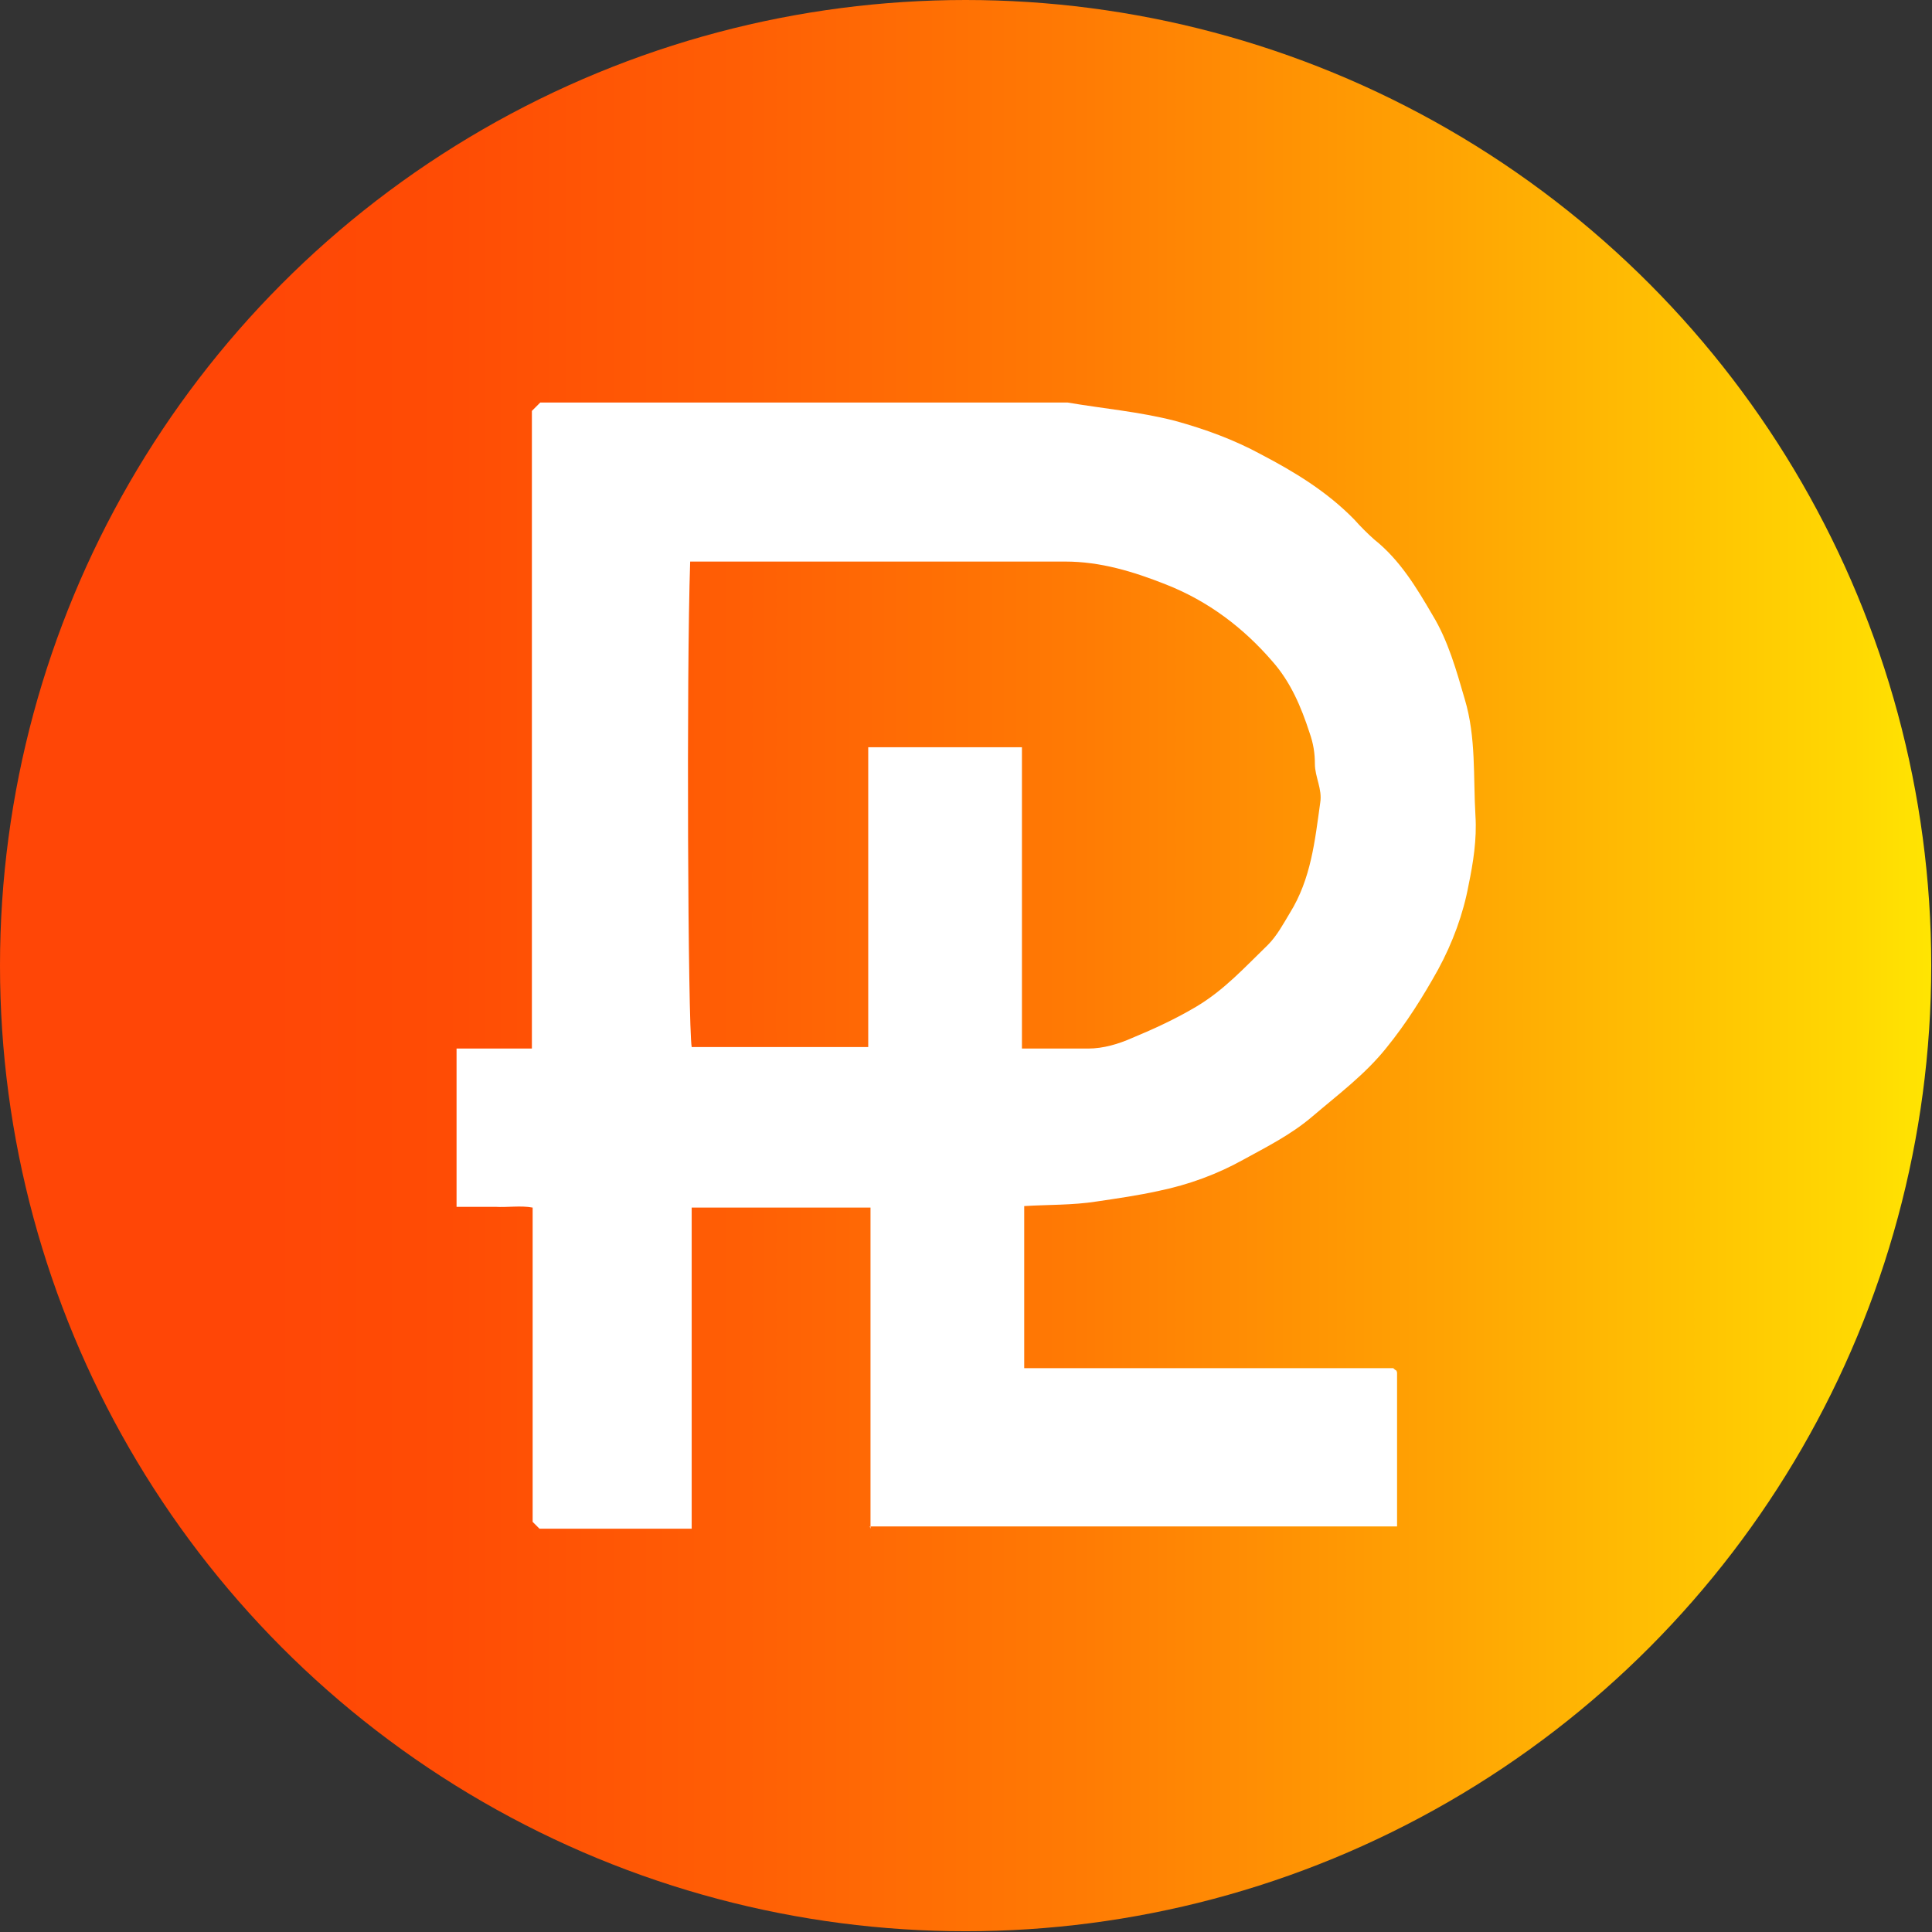
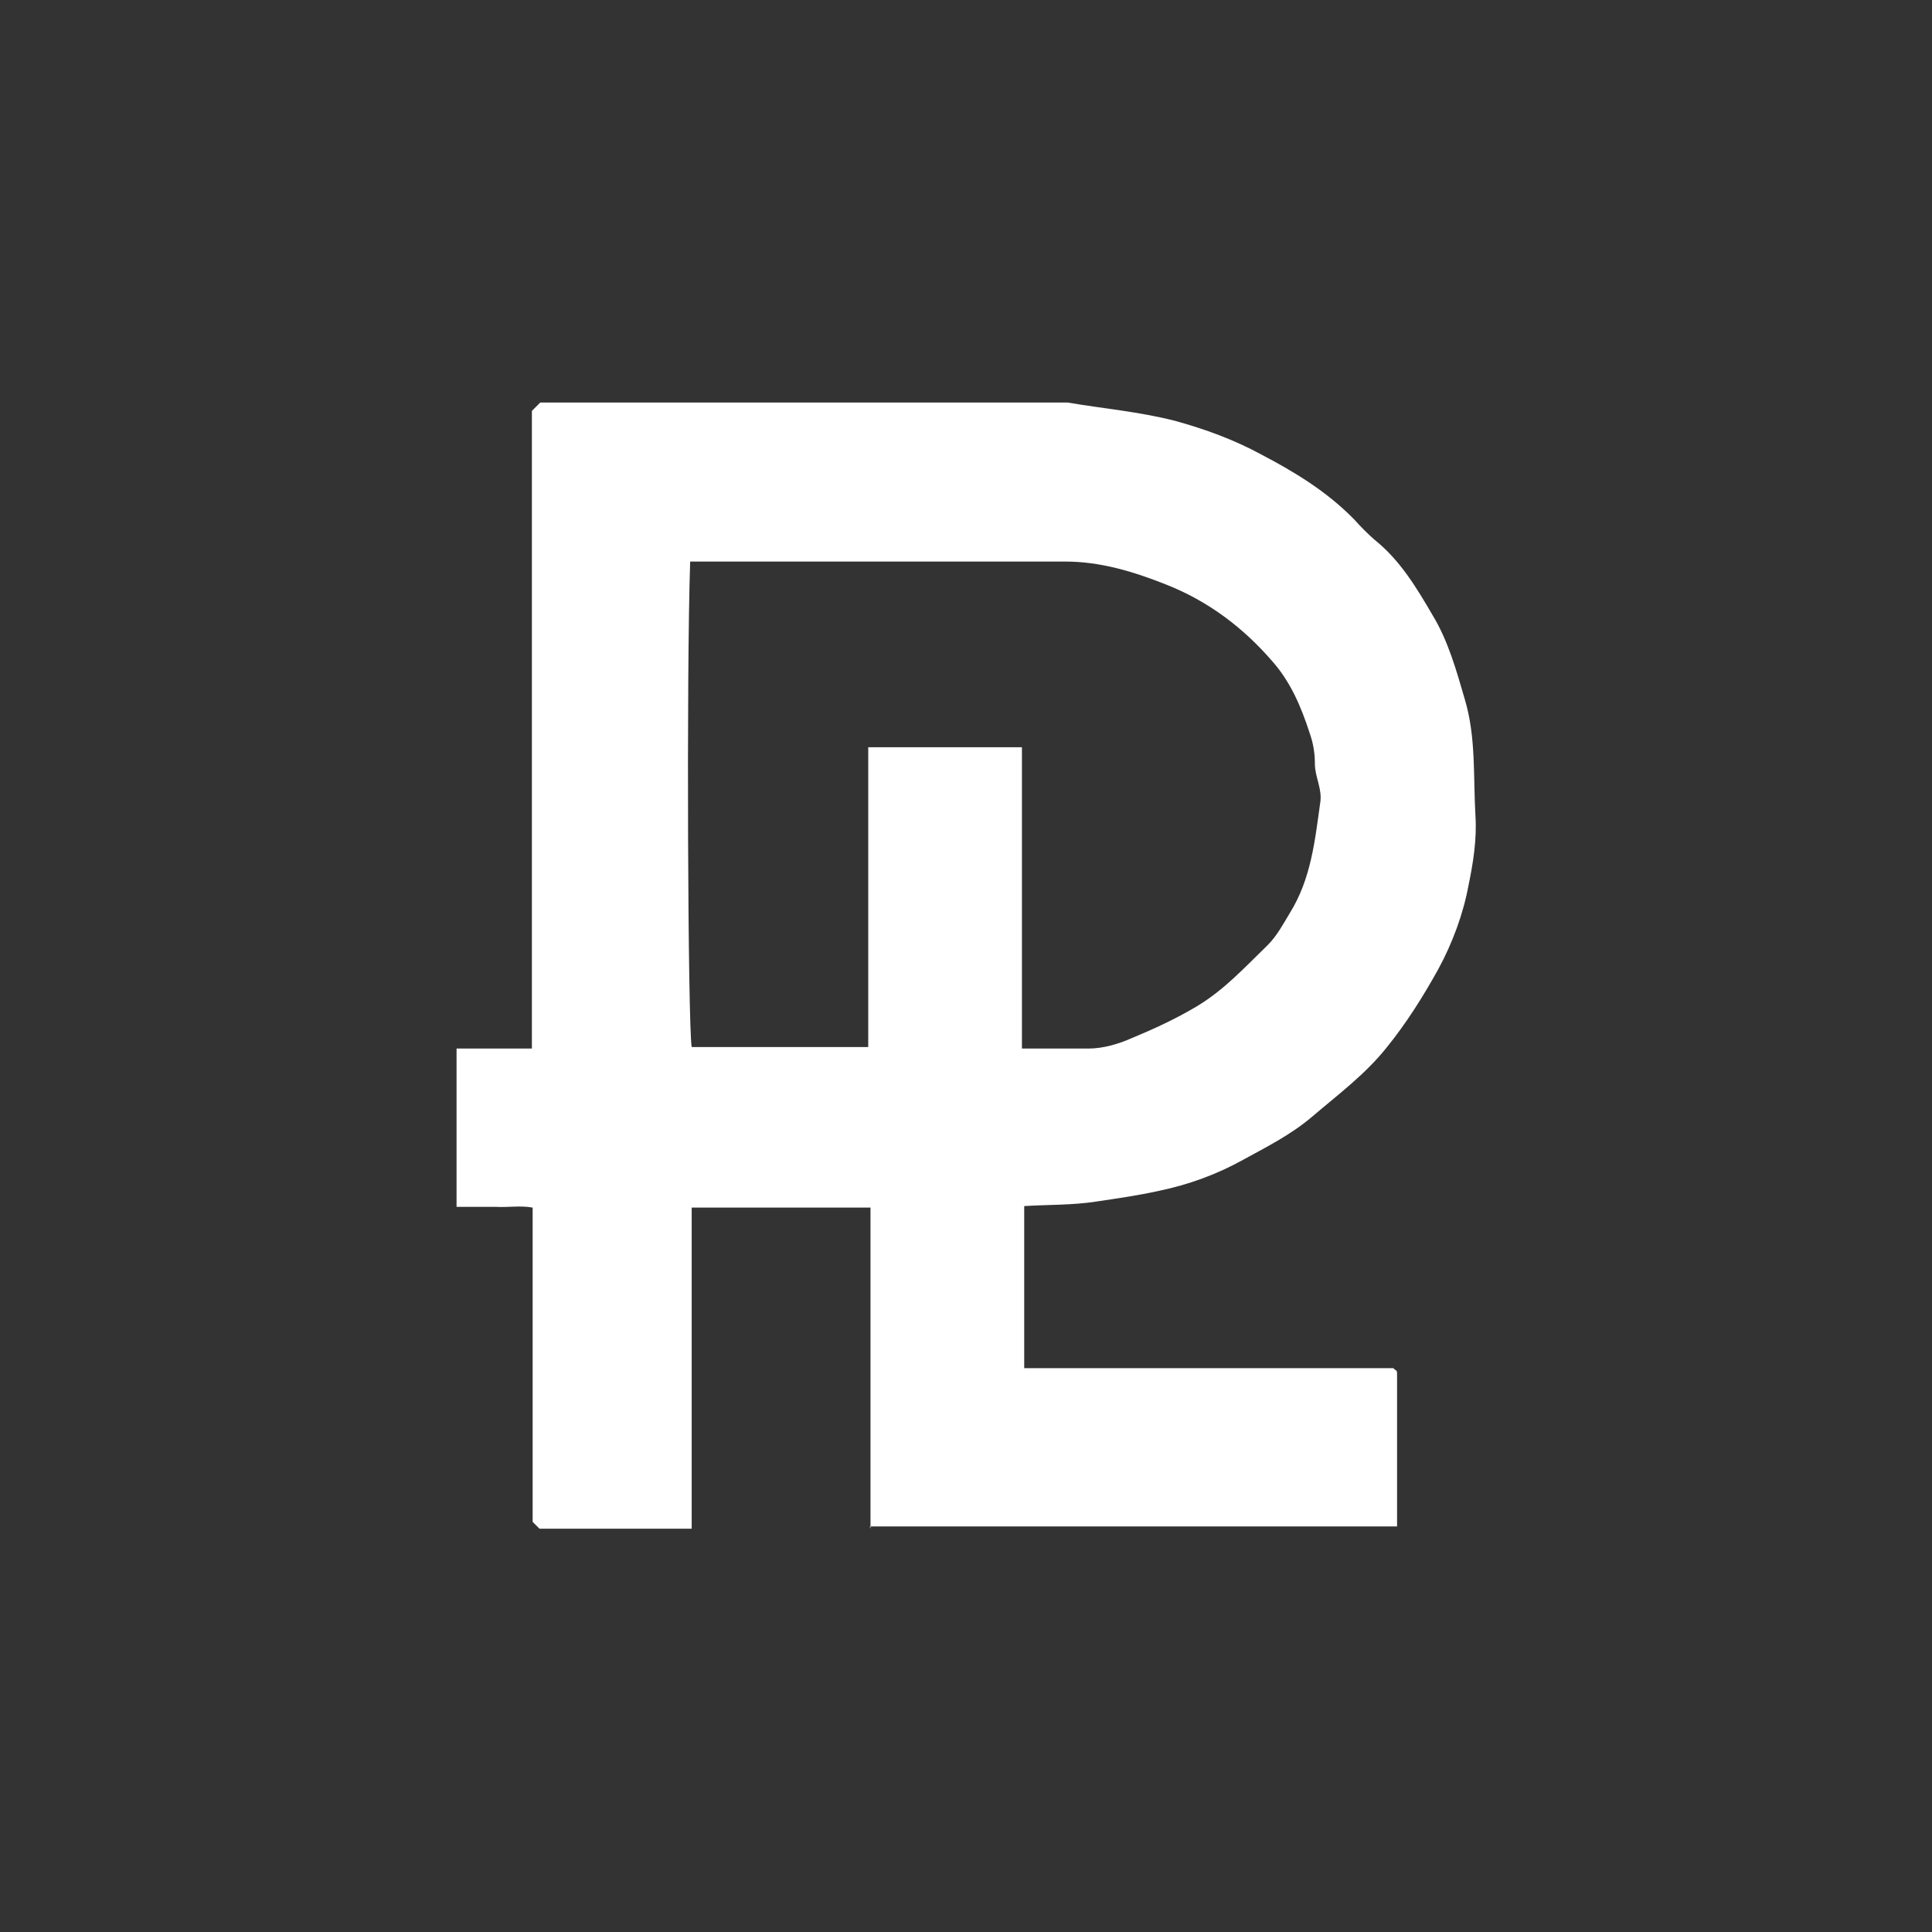
<svg xmlns="http://www.w3.org/2000/svg" id="_Слой_2" data-name="Слой 2" viewBox="0 0 25.39 25.39">
  <rect x="0" y="0" width="25.39" height="25.39" fill="#333333" stroke="none" />
  <defs>
    <style>
      .cls-1 {
        fill: #fff;
      }

      .cls-2 {
        fill: url(#_Безымянный_градиент_16);
      }
    </style>
    <linearGradient id="_Безымянный_градиент_16" data-name="Безымянный градиент 16" x1="0" y1="12.69" x2="25.39" y2="12.69" gradientUnits="userSpaceOnUse">
      <stop offset=".12" stop-color="#ff4606" />
      <stop offset=".23" stop-color="#ff4c05" />
      <stop offset=".38" stop-color="#ff5e05" />
      <stop offset=".56" stop-color="#ff7b04" />
      <stop offset=".75" stop-color="#ffa403" />
      <stop offset=".96" stop-color="#ffd802" />
      <stop offset="1" stop-color="#ffe502" />
    </linearGradient>
  </defs>
  <g id="_Слой_1-2" data-name="Слой 1">
    <g>
-       <circle class="cls-2" cx="12.69" cy="12.69" r="12.69" />
      <path class="cls-1" d="m11.44,20.09v-4.22h-2.35v4.22h-2s-.06-.06-.09-.09v-4.13c-.16-.03-.33,0-.49-.01-.17,0-.33,0-.51,0v-2.08h.99V5.4s.07-.07.11-.11h6.93c.47.08.94.12,1.41.24.4.11.78.25,1.13.44.44.23.87.49,1.23.86.08.09.17.18.26.26.34.27.56.64.77,1,.2.33.31.72.42,1.1.15.5.11,1.02.14,1.53.02.31-.03.62-.09.91-.07.38-.21.76-.4,1.11-.2.36-.42.71-.68,1.03-.28.35-.63.61-.97.9-.28.24-.6.4-.91.57-.34.19-.72.33-1.11.41-.27.06-.55.1-.82.14-.32.05-.63.04-.95.06v2.13h4.85s.03.03.04.03c0,0,.01.02.01.03,0,.67,0,1.34,0,2.02h-6.93Zm2.02-6.31c.29,0,.57,0,.84,0,.2,0,.4-.06.58-.14.29-.12.57-.25.84-.41.37-.22.64-.52.94-.81.12-.12.2-.27.29-.42.28-.45.33-.95.4-1.45.03-.18-.07-.34-.07-.51,0-.14-.02-.27-.07-.41-.11-.34-.25-.67-.49-.94-.38-.44-.84-.79-1.4-1.01-.43-.17-.86-.3-1.32-.3-1.55,0-3.09,0-4.64,0h-.29c-.05,1.47-.03,6.1.02,6.38h2.32v-3.94h2.02v3.96Z" />
    </g>
  </g>
</svg>